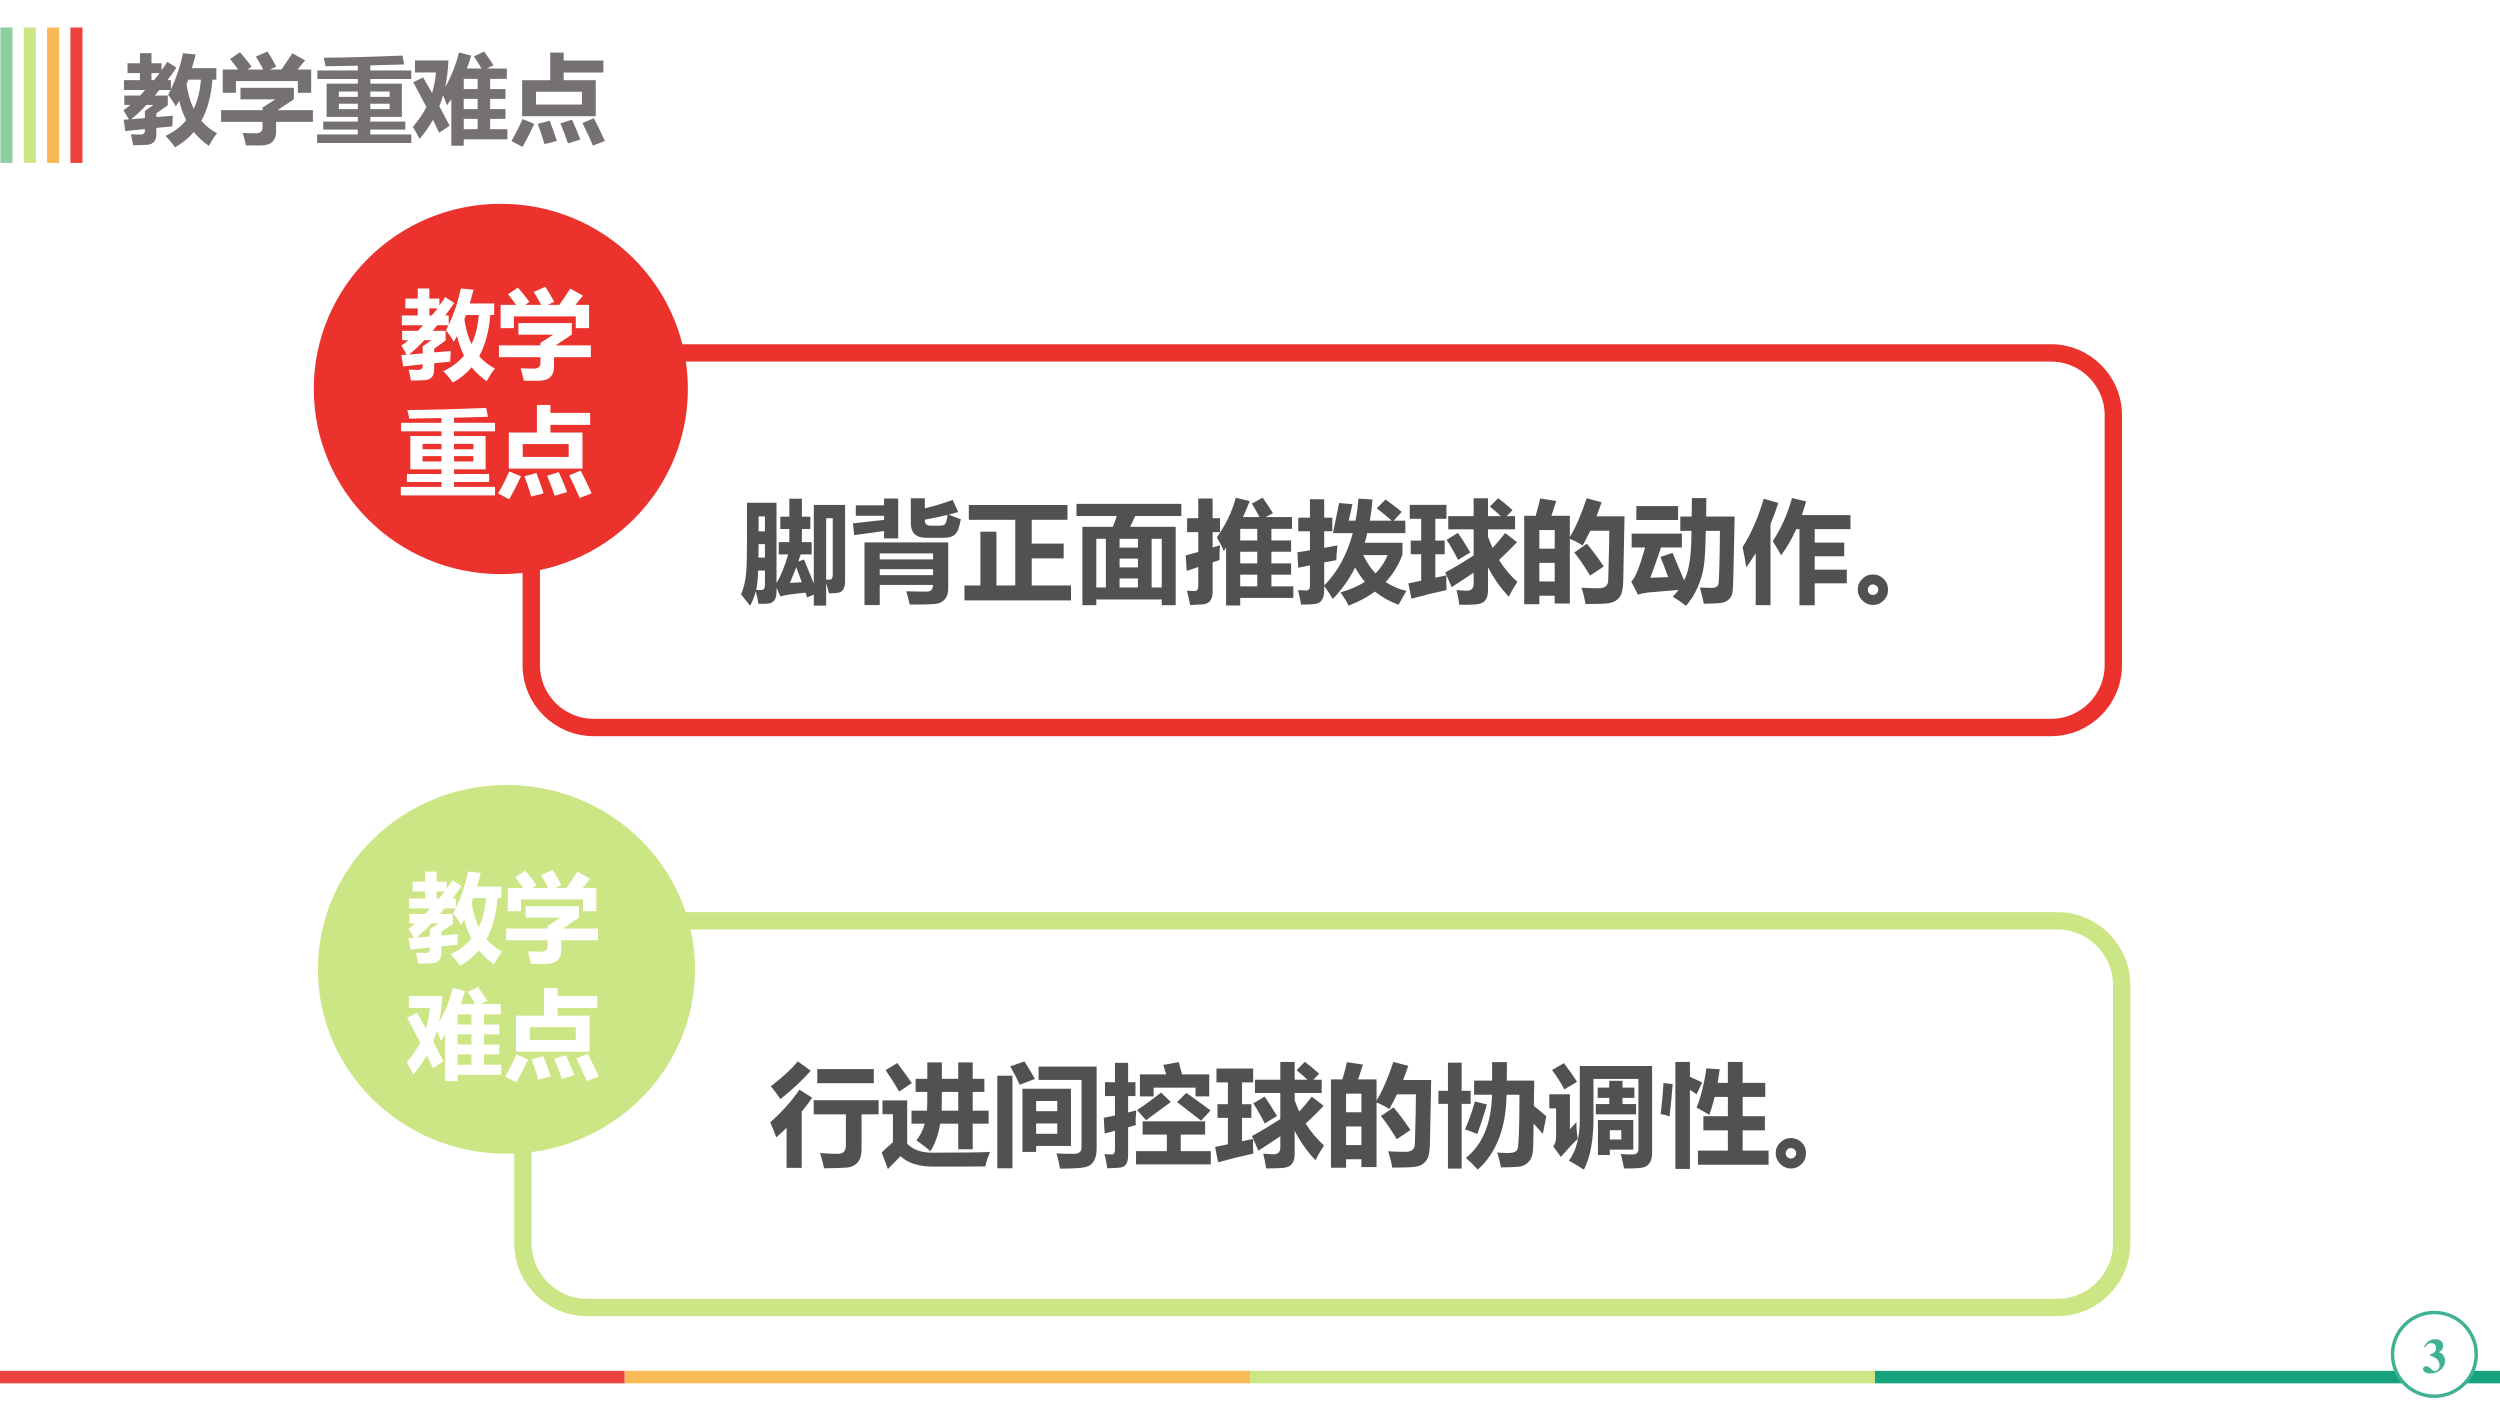
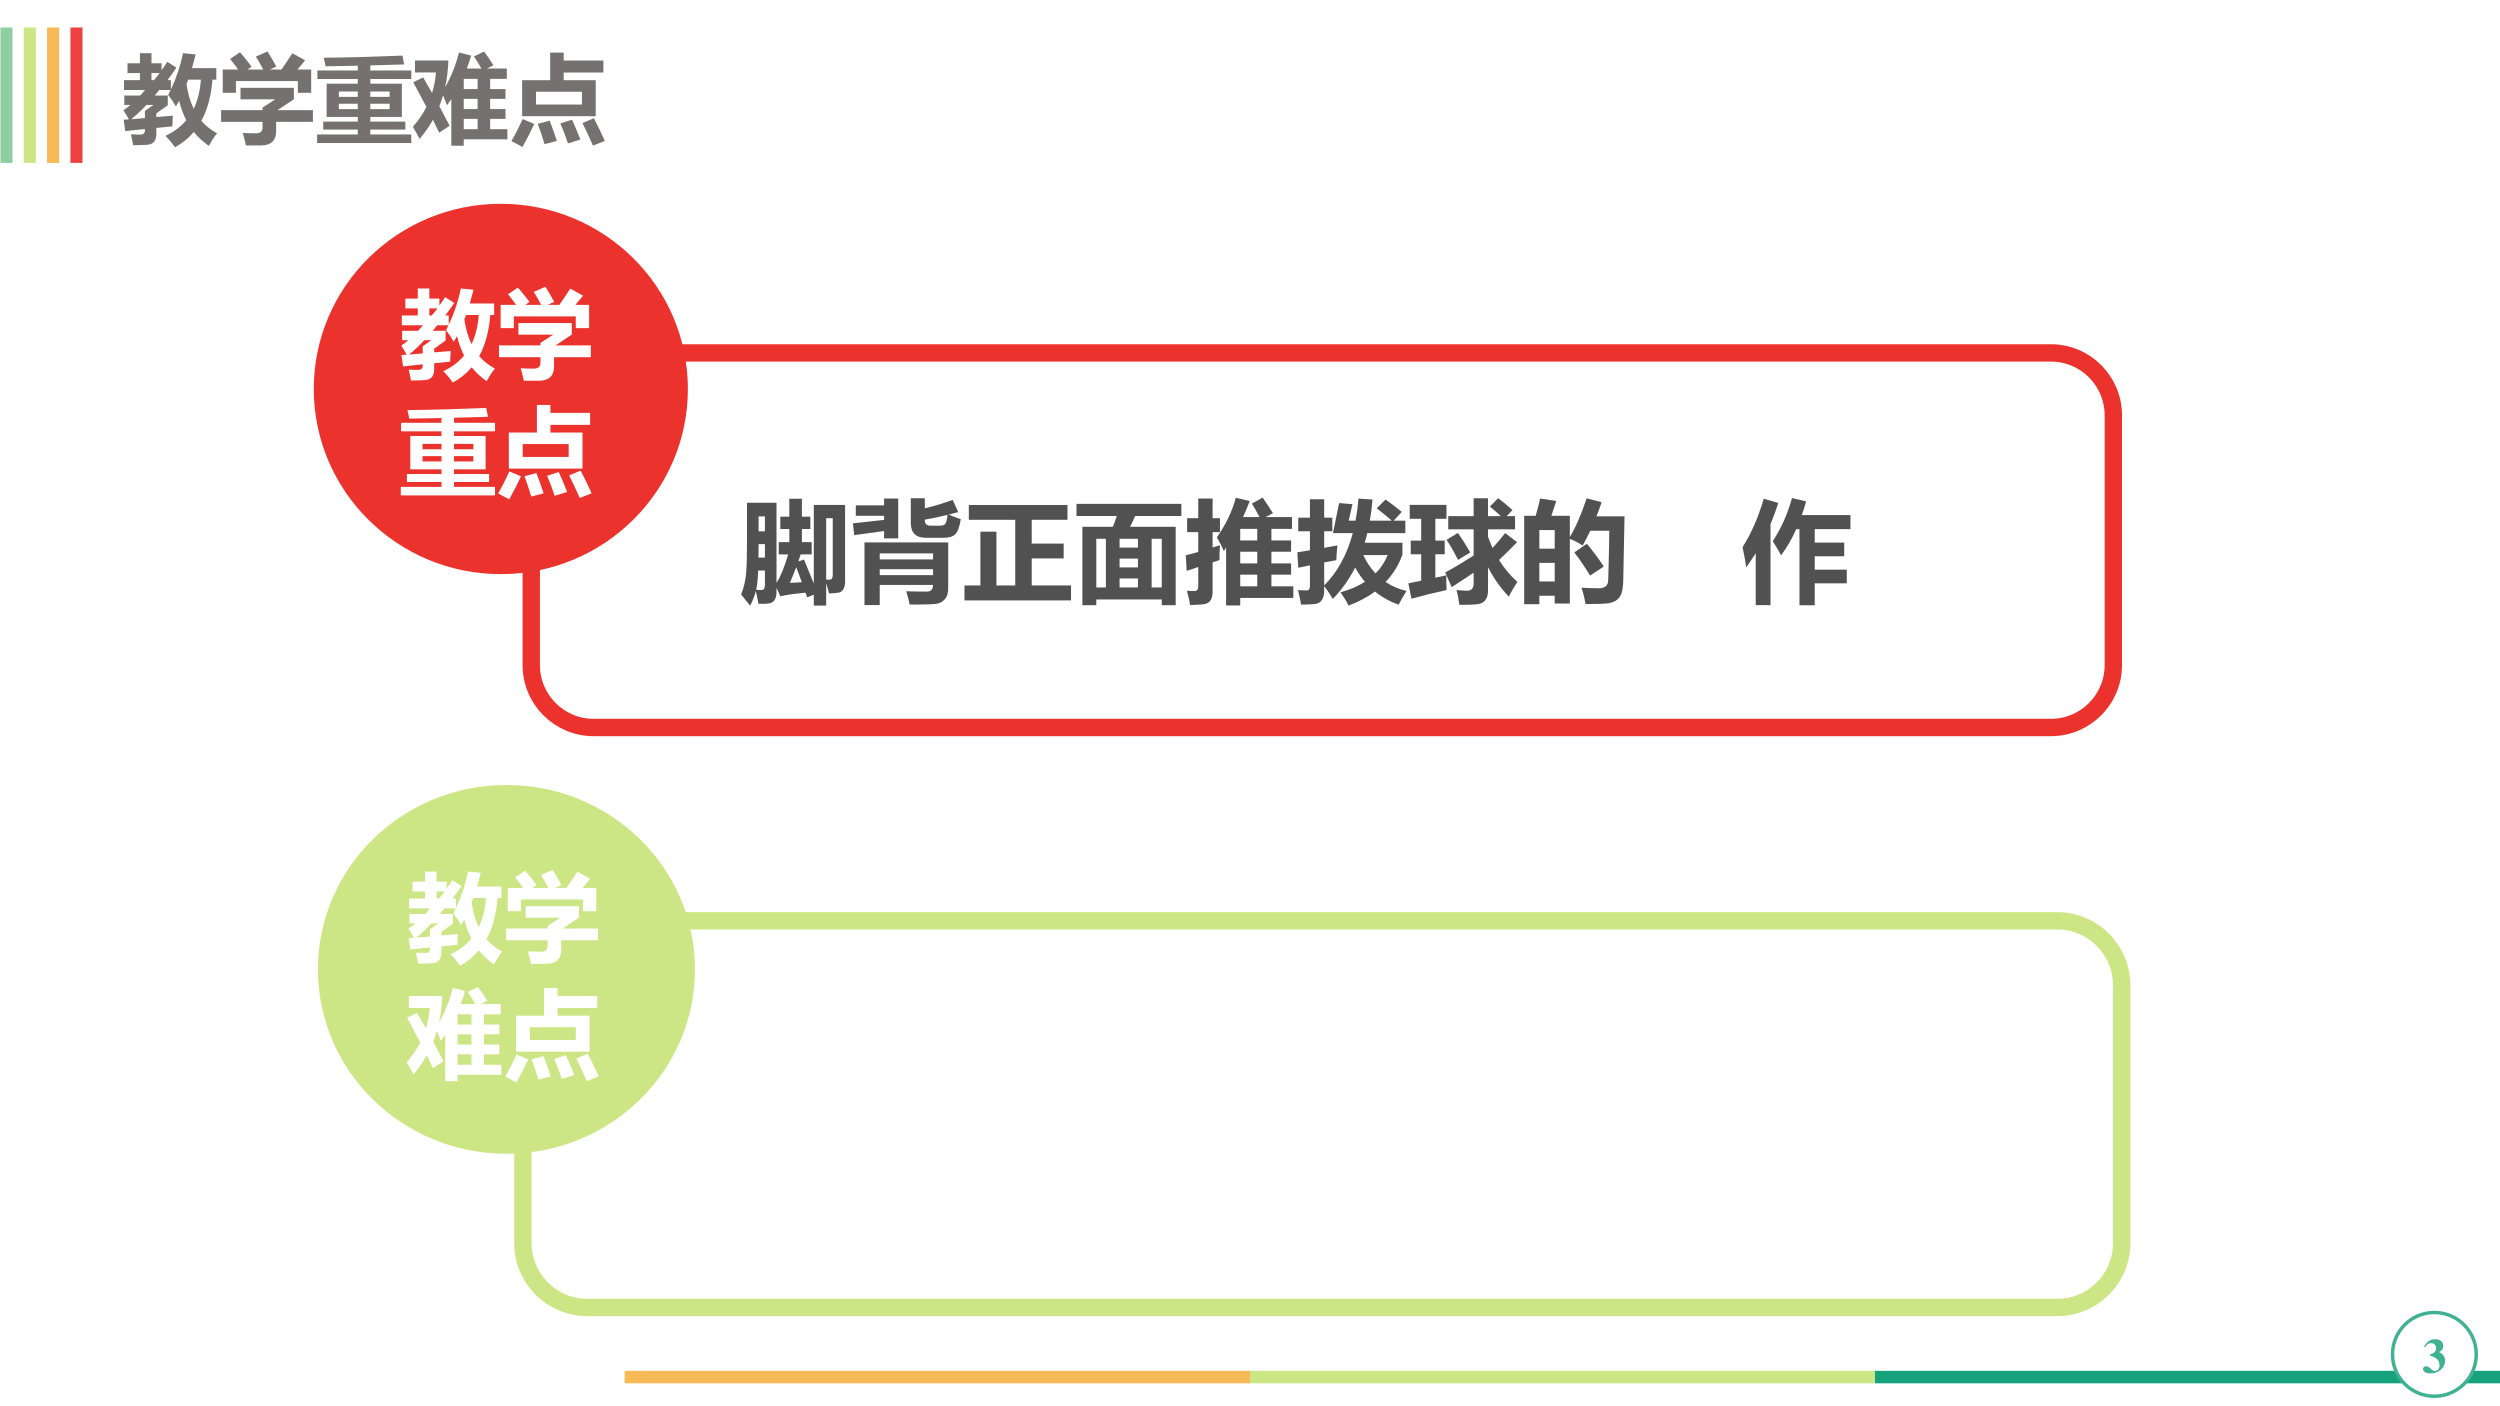
<svg xmlns="http://www.w3.org/2000/svg" xmlns:xlink="http://www.w3.org/1999/xlink" version="1.1" width="720pt" height="405pt" viewBox="0 0 720 405">
  <rect x="0" y="0" width="720" height="405" fill="#333333" stroke="none" />
  <g enable-background="new">
    <g>
      <g id="Layer-1" data-name="Artifact">
        <clipPath id="cp36">
          <path transform="matrix(1,0,0,-1,0,405)" d="M 0 0 L 720 0 L 720 405 L 0 405 Z " fill-rule="evenodd" />
        </clipPath>
        <g clip-path="url(#cp36)">
          <path transform="matrix(1,0,0,-1,0,405)" d="M 0 0 L 720 0 L 720 405 L 0 405 Z " fill="#ffffff" fill-rule="evenodd" />
        </g>
      </g>
      <g id="Layer-1" data-name="Artifact">
        <clipPath id="cp37">
          <path transform="matrix(1,0,0,-1,0,405)" d="M -0 405 L 720 405 L 720 0 L -0 0 " fill-rule="evenodd" />
        </clipPath>
        <g clip-path="url(#cp37)">
          <path transform="matrix(1,0,0,-1,0,405)" d="M 540 6.6 L 720 6.6 L 720 10.2 L 540 10.2 Z " fill="#16a27d" fill-rule="evenodd" />
        </g>
      </g>
      <g id="Layer-1" data-name="Artifact">
        <clipPath id="cp38">
          <path transform="matrix(1,0,0,-1,0,405)" d="M -0 405 L 720 405 L 720 0 L -0 0 " fill-rule="evenodd" />
        </clipPath>
        <g clip-path="url(#cp38)">
          <path transform="matrix(1,0,0,-1,0,405)" d="M 360 6.6 L 540 6.6 L 540 10.2 L 360 10.2 Z " fill="#cde685" fill-rule="evenodd" />
        </g>
      </g>
      <g id="Layer-1" data-name="Artifact">
        <clipPath id="cp39">
          <path transform="matrix(1,0,0,-1,0,405)" d="M 0 405 L 720 405 L 720 0 L -0 0 " fill-rule="evenodd" />
        </clipPath>
        <g clip-path="url(#cp39)">
          <path transform="matrix(1,0,0,-1,0,405)" d="M 179.88 6.6 L 360 6.6 L 360 10.2 L 179.88 10.2 Z " fill="#f8b957" fill-rule="evenodd" />
        </g>
      </g>
      <g id="Layer-1" data-name="Artifact">
        <clipPath id="cp40">
          <path transform="matrix(1,0,0,-1,0,405)" d="M -0 405 L 720 405 L 720 0 L -0 0 " fill-rule="evenodd" />
        </clipPath>
        <g clip-path="url(#cp40)">
-           <path transform="matrix(1,0,0,-1,0,405)" d="M -.12 6.6 L 179.88 6.6 L 179.88 10.2 L -.12 10.2 Z " fill="#ed4340" fill-rule="evenodd" />
-         </g>
+           </g>
      </g>
      <g id="Layer-1" data-name="Artifact">
        <path transform="matrix(1,0,0,-1,0,405)" d="M 689.04 14.94 C 689.04 21.601 694.44 27 701.1 27 C 707.76 27 713.16 21.601 713.16 14.94 C 713.16 8.28 707.76 2.88 701.1 2.88 C 694.44 2.88 689.04 8.28 689.04 14.94 Z " fill="#ffffff" fill-rule="evenodd" />
        <path transform="matrix(1,0,0,-1,0,405)" stroke-width="1" stroke-linecap="butt" stroke-miterlimit="10" stroke-linejoin="miter" fill="none" stroke="#41b193" d="M 689.04 14.94 C 689.04 21.601 694.44 27 701.1 27 C 707.76 27 713.16 21.601 713.16 14.94 C 713.16 8.28 707.76 2.88 701.1 2.88 C 694.44 2.88 689.04 8.28 689.04 14.94 Z " />
      </g>
      <g id="Layer-1" data-name="Artifact">
        <path transform="matrix(1,0,0,-1,0,405)" d="M .12 358.08 L 3.6 358.08 L 3.6 397.08 L .12 397.08 Z " fill="#8dcfa1" fill-rule="evenodd" />
      </g>
      <g id="Layer-1" data-name="Artifact">
        <path transform="matrix(1,0,0,-1,0,405)" d="M 6.84 358.08 L 10.32 358.08 L 10.32 397.08 L 6.84 397.08 Z " fill="#cde685" fill-rule="evenodd" />
      </g>
      <g id="Layer-1" data-name="Artifact">
        <path transform="matrix(1,0,0,-1,0,405)" d="M 13.56 358.08 L 17.04 358.08 L 17.04 397.08 L 13.56 397.08 Z " fill="#f8b957" fill-rule="evenodd" />
      </g>
      <g id="Layer-1" data-name="Artifact">
        <path transform="matrix(1,0,0,-1,0,405)" d="M 20.28 358.08 L 23.76 358.08 L 23.76 397.08 L 20.28 397.08 Z " fill="#ed4340" fill-rule="evenodd" />
      </g>
      <g id="Layer-1" data-name="Artifact">
        <clipPath id="cp41">
          <path transform="matrix(1,0,0,-1,0,405)" d="M 0 0 L 720 0 L 720 405 L 0 405 Z " fill-rule="evenodd" />
        </clipPath>
        <g clip-path="url(#cp41)">
          <symbol id="font_2a_14">
            <path d="M .042 .537 C .08 .598 .113 .621 .165 .621 C .228 .621 .267 .582 .267 .518 C .267 .452 .232 .417 .137 .387 L .137 .37 C .22 .341 .253 .324 .289 .29 C .32 .261 .338 .216 .338 .168 C .338 .096 .3 .05 .24 .05 C .216 .05 .197 .061 .164 .093 C .125 .132 .096 .148 .065 .148 C .027 .148 0 .124 0 .09 C 0 .036 .06 0 .152 0 C .32 0 .452 .114 .452 .26 C .452 .307 .437 .349 .408 .384 C .387 .409 .37 .42 .33 .438 C .394 .477 .413 .506 .413 .565 C .413 .651 .352 .702 .25 .702 C .151 .702 .076 .652 .021 .549 L .042 .537 Z " />
          </symbol>
          <use xlink:href="#font_2a_14" transform="matrix(14.04,0,0,-14.04,697.835,395.549)" fill="#41b193" />
        </g>
      </g>
      <g id="Layer-1" data-name="P">
        <clipPath id="cp43">
          <path transform="matrix(1,0,0,-1,0,405)" d="M 0 0 L 720 0 L 720 405 L 0 405 Z " fill-rule="evenodd" />
        </clipPath>
        <g clip-path="url(#cp43)">
          <symbol id="font_2c_75f">
            <path d="M .457 .533 L .457 .433 L .339 .349 L .339 .311 C .397 .315 .453 .32 .509 .325 C .506 .278 .505 .241 .504 .215 C .446 .21 .391 .204 .339 .199 L .339 .133 C .338 .068 .309 .033 .253 .026 C .218 .023 .167 .021 .1 .021 C .093 .059 .086 .096 .077 .133 C .119 .131 .152 .13 .176 .13 C .206 .131 .221 .145 .221 .173 L .221 .188 C .148 .18 .08 .173 .019 .166 L .002 .284 C .02 .285 .038 .286 .056 .287 C .036 .322 .018 .354 0 .381 C .028 .4 .052 .418 .072 .436 L .009 .436 L .009 .533 L .172 .533 C .188 .55 .205 .569 .224 .59 L .006 .59 L .006 .691 L .17 .691 L .17 .764 L .042 .764 L .042 .865 L .17 .865 L .17 .969 L .289 .969 L .289 .865 L .393 .865 L .393 .793 C .411 .818 .431 .847 .452 .88 L .546 .82 C .514 .772 .483 .729 .453 .691 L .489 .691 L .489 .595 C .545 .713 .587 .838 .614 .969 L .744 .956 C .732 .907 .719 .86 .706 .815 L .957 .815 L .957 .696 L .917 .696 C .904 .529 .866 .388 .803 .272 C .848 .22 .902 .177 .965 .144 C .941 .117 .913 .074 .88 .014 C .821 .055 .769 .103 .725 .157 C .671 .093 .607 .041 .531 0 C .502 .042 .469 .081 .433 .117 C .52 .158 .591 .211 .647 .278 C .616 .339 .592 .406 .574 .479 C .563 .458 .552 .438 .54 .42 C .519 .459 .492 .499 .461 .539 C .469 .555 .478 .572 .486 .59 L .37 .59 C .354 .57 .338 .551 .323 .533 L .457 .533 M .65 .65 C .664 .554 .688 .469 .724 .396 C .765 .482 .79 .582 .798 .696 L .667 .696 C .662 .681 .656 .665 .65 .65 M .373 .764 L .289 .764 L .289 .691 L .314 .691 C .334 .714 .354 .738 .373 .764 M .08 .289 L .221 .3 L .221 .374 L .31 .436 L .237 .436 C .186 .38 .133 .331 .08 .289 Z " />
          </symbol>
          <symbol id="font_2c_605">
            <path d="M .195 .96 C .234 .916 .274 .866 .314 .812 L .271 .782 L .434 .782 C .407 .835 .382 .879 .358 .915 L .478 .968 C .504 .928 .534 .877 .569 .813 L .502 .782 L .622 .782 C .666 .846 .704 .902 .734 .949 L .866 .877 L .787 .782 L .928 .782 L .928 .542 L .791 .542 L .791 .663 L .153 .663 L .153 .542 L .017 .542 L .017 .782 L .176 .782 C .148 .822 .12 .858 .093 .891 L .195 .96 M 0 .364 L .427 .364 L .427 .39 L .558 .475 L .2 .475 L .2 .594 L .75 .594 L .75 .476 L .582 .364 L .946 .364 L .946 .243 L .567 .243 L .567 .144 C .567 .099 .555 .064 .53 .039 C .505 .014 .466 .001 .415 0 C .363 0 .31 0 .256 0 C .247 .045 .236 .088 .223 .129 C .272 .126 .317 .125 .358 .125 C .404 .125 .427 .145 .427 .185 L .427 .243 L 0 .243 L 0 .364 Z " />
          </symbol>
          <use xlink:href="#font_2c_75f" transform="matrix(27.96,0,0,-27.96,35.545,42.407)" fill="#767171" />
          <use xlink:href="#font_2c_605" transform="matrix(27.96,0,0,-27.96,63.669,41.889)" fill="#767171" />
        </g>
      </g>
      <g id="Layer-1" data-name="P">
        <clipPath id="cp45">
          <path transform="matrix(1,0,0,-1,0,405)" d="M 0 0 L 720 0 L 720 405 L 0 405 Z " fill-rule="evenodd" />
        </clipPath>
        <g clip-path="url(#cp45)">
          <symbol id="font_2c_b1c">
            <path d="M 0 .088 L .419 .088 L .419 .138 L .063 .138 L .063 .22 L .419 .22 L .419 .268 L .098 .268 L .098 .611 L .419 .611 L .419 .659 L .003 .659 L .003 .747 L .419 .747 L .419 .796 L .087 .79 C .082 .819 .076 .848 .068 .878 C .345 .881 .615 .889 .879 .9 C .88 .898 .886 .868 .897 .809 L .548 .799 L .548 .747 L .97 .747 L .97 .659 L .548 .659 L .548 .611 L .873 .611 L .873 .268 L .548 .268 L .548 .22 L .909 .22 L .909 .138 L .548 .138 L .548 .088 L .97 .088 L .97 0 L 0 0 L 0 .088 M .747 .53 L .548 .53 L .548 .475 L .747 .475 L .747 .53 M .224 .475 L .419 .475 L .419 .53 L .224 .53 L .224 .475 M .747 .349 L .747 .404 L .548 .404 L .548 .349 L .747 .349 M .224 .349 L .419 .349 L .419 .404 L .224 .404 L .224 .349 Z " />
          </symbol>
          <use xlink:href="#font_2c_b1c" transform="matrix(27.96,0,0,-27.96,91.328,41.179)" fill="#767171" />
        </g>
      </g>
      <g id="Layer-1" data-name="P">
        <clipPath id="cp46">
          <path transform="matrix(1,0,0,-1,0,405)" d="M 0 0 L 720 0 L 720 405 L 0 405 Z " fill-rule="evenodd" />
        </clipPath>
        <g clip-path="url(#cp46)">
          <symbol id="font_2c_b70">
            <path d="M .476 .961 L .601 .928 C .587 .882 .572 .838 .556 .795 L .707 .795 C .682 .838 .656 .88 .629 .92 L .734 .97 C .771 .92 .803 .873 .83 .829 L .763 .795 L .968 .795 L .968 .689 L .796 .689 L .796 .584 L .954 .584 L .954 .483 L .796 .483 L .796 .378 L .954 .378 L .954 .277 L .796 .277 L .796 .17 L .974 .17 L .974 .066 L .524 .066 L .524 0 L .396 0 L .396 .48 C .381 .458 .366 .437 .351 .416 C .338 .456 .324 .491 .311 .519 C .3 .481 .287 .443 .273 .407 L .379 .206 L .271 .134 C .252 .175 .23 .219 .207 .267 C .168 .197 .122 .132 .069 .07 C .047 .115 .023 .157 0 .195 C .056 .259 .103 .327 .14 .399 C .099 .478 .054 .562 .004 .654 L .106 .704 L .198 .543 C .219 .611 .232 .681 .238 .755 L .022 .755 L .022 .878 L .366 .878 C .363 .782 .351 .691 .333 .604 C .395 .712 .442 .83 .476 .961 M .524 .584 L .667 .584 L .667 .689 L .524 .689 L .524 .584 M .524 .378 L .667 .378 L .667 .483 L .524 .483 L .524 .378 M .524 .17 L .667 .17 L .667 .277 L .524 .277 L .524 .17 Z " />
          </symbol>
          <symbol id="font_2c_43af">
            <path d="M .11 .688 L .399 .688 L .399 .972 L .538 .972 L .538 .89 L .947 .89 L .947 .767 L .538 .767 L .538 .688 L .868 .688 L .868 .317 L .11 .317 L .11 .688 M .726 .569 L .253 .569 L .253 .437 L .726 .437 L .726 .569 M .849 .296 C .89 .218 .927 .14 .962 .062 L .84 .014 C .801 .102 .765 .18 .731 .247 L .849 .296 M .115 .288 L .235 .237 C .204 .169 .164 .09 .114 0 L 0 .061 C .045 .14 .083 .216 .115 .288 M .624 .281 C .653 .218 .681 .15 .71 .076 L .582 .037 C .558 .108 .532 .177 .504 .243 L .624 .281 M .394 .271 C .424 .191 .449 .121 .468 .062 L .341 .029 C .314 .116 .291 .186 .271 .238 L .394 .271 Z " />
          </symbol>
          <use xlink:href="#font_2c_b70" transform="matrix(27.96,0,0,-27.96,118.902,41.971)" fill="#767171" />
          <use xlink:href="#font_2c_43af" transform="matrix(27.96,0,0,-27.96,147.299,42.326)" fill="#767171" />
        </g>
      </g>
      <g id="Layer-1" data-name="P">
        <path transform="matrix(1,0,0,-1,0,405)" d="M 91.62 292.98 C 91.62 321.74 115.18 345.06 144.24 345.06 C 173.3 345.06 196.86 321.74 196.86 292.98 C 196.86 264.22 173.3 240.9 144.24 240.9 C 115.18 240.9 91.62 264.22 91.62 292.98 Z " fill="#eb322d" fill-rule="evenodd" />
        <path transform="matrix(1,0,0,-1,0,405)" stroke-width="2.5" stroke-linecap="butt" stroke-miterlimit="10" stroke-linejoin="miter" fill="none" stroke="#eb322d" d="M 91.62 292.98 C 91.62 321.74 115.18 345.06 144.24 345.06 C 173.3 345.06 196.86 321.74 196.86 292.98 C 196.86 264.22 173.3 240.9 144.24 240.9 C 115.18 240.9 91.62 264.22 91.62 292.98 Z " />
      </g>
      <g id="Layer-1" data-name="P">
        <path transform="matrix(1,0,0,-1,0,405)" stroke-width="5" stroke-linecap="butt" stroke-linejoin="round" fill="none" stroke="#eb322d" d="M 153 285.38 C 153 295.31 161.05 303.36 170.98 303.36 L 590.66 303.36 C 600.59 303.36 608.64 295.31 608.64 285.38 L 608.64 213.46 C 608.64 203.53 600.59 195.48 590.66 195.48 L 170.98 195.48 C 161.05 195.48 153 203.53 153 213.46 Z " />
      </g>
      <g id="Layer-1" data-name="P">
        <clipPath id="cp47">
          <path transform="matrix(1,0,0,-1,0,405)" d="M 0 0 L 720 0 L 720 405 L 0 405 Z " fill-rule="evenodd" />
        </clipPath>
        <g clip-path="url(#cp47)">
          <use xlink:href="#font_2c_75f" transform="matrix(27.96,0,0,-27.96,115.561,110.177)" fill="#ffffff" />
          <use xlink:href="#font_2c_605" transform="matrix(27.96,0,0,-27.96,143.709,109.659)" fill="#ffffff" />
        </g>
      </g>
      <g id="Layer-1" data-name="P">
        <clipPath id="cp48">
          <path transform="matrix(1,0,0,-1,0,405)" d="M 0 0 L 720 0 L 720 405 L 0 405 Z " fill-rule="evenodd" />
        </clipPath>
        <g clip-path="url(#cp48)">
          <use xlink:href="#font_2c_b1c" transform="matrix(27.984,0,0,-27.984,115.425,142.671)" fill="#ffffff" />
          <use xlink:href="#font_2c_43af" transform="matrix(27.984,0,0,-27.984,143.463,143.819)" fill="#ffffff" />
        </g>
      </g>
      <g id="Layer-1" data-name="P">
        <clipPath id="cp49">
          <path transform="matrix(1,0,0,-1,0,405)" d="M 0 0 L 720 0 L 720 405 L 0 405 Z " fill-rule="evenodd" />
        </clipPath>
        <g clip-path="url(#cp49)">
          <symbol id="font_2c_9db">
            <path d="M .338 .571 L .433 .571 L .433 .689 L .352 .689 L .352 .8 L .433 .8 L .433 .961 L .546 .961 L .546 .8 L .622 .8 L .622 .689 L .546 .689 L .546 .571 L .634 .571 L .634 .461 L .535 .461 L .514 .397 L .565 .415 L .653 .199 L .653 .905 L .934 .905 L .934 .218 C .934 .187 .928 .163 .917 .146 C .907 .129 .893 .12 .874 .117 C .856 .114 .828 .112 .79 .11 C .785 .133 .776 .163 .764 .202 L .764 .001 L .653 .001 L .653 .099 L .593 .075 L .579 .117 C .472 .107 .396 .096 .353 .084 L .318 .161 L .318 .125 C .318 .094 .313 .07 .302 .053 C .291 .036 .274 .025 .252 .021 C .23 .017 .198 .016 .156 .017 C .15 .051 .142 .09 .132 .131 C .12 .084 .103 .041 .081 0 C .058 .03 .031 .063 0 .101 C .024 .16 .039 .224 .045 .291 C .051 .358 .053 .461 .053 .602 L .053 .925 L .318 .925 L .318 .205 C .354 .261 .389 .346 .423 .461 L .338 .461 L .338 .571 M .214 .802 L .157 .802 L .157 .668 L .214 .668 L .214 .802 M .796 .234 C .814 .234 .823 .249 .823 .277 L .823 .786 L .764 .786 L .764 .234 L .796 .234 M .156 .432 L .214 .432 L .214 .553 L .157 .553 C .157 .532 .157 .492 .156 .432 M .438 .205 L .545 .211 C .529 .257 .512 .302 .495 .346 C .476 .295 .457 .248 .438 .205 M .153 .316 C .15 .233 .144 .176 .135 .143 C .16 .141 .175 .141 .182 .141 C .203 .141 .214 .156 .214 .187 L .214 .316 L .153 .316 Z " />
          </symbol>
          <symbol id="font_2c_9d4">
            <path d="M .946 .835 C .918 .827 .889 .82 .861 .813 C .888 .801 .924 .786 .969 .771 C .958 .703 .942 .658 .919 .636 C .897 .614 .861 .604 .81 .604 L .657 .604 C .565 .604 .52 .649 .52 .739 L .52 .959 L .646 .959 L .646 .869 C .735 .89 .819 .916 .896 .945 L .946 .835 M .646 .767 L .646 .76 C .646 .729 .664 .713 .698 .713 L .777 .713 C .801 .713 .818 .717 .827 .726 C .837 .735 .844 .763 .85 .81 C .781 .793 .713 .779 .646 .767 M .012 .628 L 0 .734 L .28 .765 L .28 .802 L .026 .802 L .026 .896 L .28 .896 L .28 .957 L .407 .957 L .407 .599 L .28 .599 L .28 .665 L .012 .628 M .241 0 L .104 0 L .104 .563 L .856 .563 L .856 .15 C .856 .108 .847 .076 .828 .055 C .81 .033 .787 .019 .76 .013 C .734 .007 .65 .004 .51 .005 C .503 .039 .493 .079 .479 .124 C .529 .122 .591 .121 .665 .121 C .7 .121 .719 .141 .72 .181 L .241 .181 L .241 0 M .72 .464 L .241 .464 L .241 .41 L .72 .41 L .72 .464 M .241 .269 L .72 .269 L .72 .322 L .241 .322 L .241 .269 Z " />
          </symbol>
          <symbol id="font_2c_814">
            <path d="M 0 .134 L .143 .134 L .143 .617 L .287 .617 L .287 .134 L .456 .134 L .456 .724 L .039 .724 L .039 .857 L .925 .857 L .925 .724 L .604 .724 L .604 .51 L .891 .51 L .891 .377 L .604 .377 L .604 .134 L .957 .134 L .957 0 L 0 0 L 0 .134 Z " />
          </symbol>
          <symbol id="font_2c_b84">
            <path d="M 0 .91 L .942 .91 L .942 .801 L .527 .801 C .511 .765 .496 .732 .482 .704 L .891 .704 L .891 0 L .766 0 L .766 .051 L .178 .051 L .178 0 L .053 0 L .053 .704 L .327 .704 C .339 .734 .351 .767 .362 .801 L 0 .801 L 0 .91 M .766 .596 L .675 .596 L .675 .159 L .766 .159 L .766 .596 M .178 .159 L .264 .159 L .264 .596 L .178 .596 L .178 .159 M .387 .517 L .552 .517 L .552 .596 L .387 .596 L .387 .517 M .387 .339 L .552 .339 L .552 .418 L .387 .418 L .387 .339 M .387 .159 L .552 .159 L .552 .24 L .387 .24 L .387 .159 Z " />
          </symbol>
          <symbol id="font_2c_731">
            <path d="M .69 .969 C .729 .913 .76 .867 .783 .829 L .716 .794 L .954 .794 L .954 .688 L .769 .688 L .769 .584 L .946 .584 L .946 .483 L .769 .483 L .769 .378 L .946 .378 L .946 .277 L .769 .277 L .769 .172 L .966 .172 L .966 .068 L .489 .068 L .489 0 L .362 0 L .362 .521 C .355 .51 .348 .5 .342 .489 C .322 .535 .301 .576 .279 .612 C .362 .731 .419 .849 .449 .968 L .574 .938 C .557 .891 .536 .843 .514 .794 L .662 .794 C .643 .832 .62 .872 .594 .915 L .69 .969 M .012 .784 L .112 .784 L .112 .961 L .241 .961 L .241 .784 L .307 .784 L .307 .659 L .241 .659 L .241 .521 C .262 .527 .284 .534 .307 .541 C .303 .486 .302 .441 .303 .408 C .282 .402 .261 .395 .241 .388 L .241 .123 C .241 .05 .21 .012 .147 .01 C .112 .007 .076 .005 .039 .004 C .033 .043 .023 .086 .01 .133 C .029 .131 .052 .13 .08 .13 C .102 .13 .112 .146 .112 .177 L .112 .346 C .078 .334 .043 .322 .008 .311 L 0 .451 C .03 .458 .067 .468 .112 .481 L .112 .659 L .012 .659 L .012 .784 M .489 .172 L .642 .172 L .642 .277 L .489 .277 L .489 .172 M .489 .378 L .642 .378 L .642 .483 L .489 .483 L .489 .378 M .489 .584 L .642 .584 L .642 .688 L .489 .688 L .489 .584 Z " />
          </symbol>
          <symbol id="font_2c_70b">
            <path d="M .008 .79 L .113 .79 L .113 .955 L .241 .955 L .241 .79 L .314 .79 L .314 .668 L .241 .668 L .241 .519 L .36 .541 C .355 .499 .352 .455 .35 .408 L .241 .388 L .241 .181 C .361 .301 .446 .458 .498 .651 L .32 .651 L .375 .921 L .495 .911 L .461 .763 L .522 .763 C .535 .825 .543 .891 .549 .961 L .675 .953 C .67 .887 .662 .824 .651 .763 L .848 .763 C .808 .798 .763 .835 .713 .874 L .792 .953 C .851 .911 .899 .874 .938 .842 L .865 .763 L .97 .763 L .97 .651 L .628 .651 C .622 .622 .614 .593 .605 .565 L .944 .565 L .944 .458 C .91 .364 .859 .282 .793 .212 C .848 .175 .91 .148 .98 .132 C .954 .089 .931 .048 .909 .008 C .83 .036 .759 .076 .697 .126 C .629 .076 .55 .034 .46 0 C .439 .042 .415 .081 .388 .119 C .473 .143 .546 .175 .607 .214 C .574 .252 .545 .295 .519 .342 C .465 .235 .398 .141 .318 .06 C .296 .098 .27 .137 .241 .176 L .241 .137 C .241 .099 .234 .07 .22 .05 C .206 .029 .185 .017 .155 .014 C .126 .011 .086 .009 .033 .009 C .027 .047 .018 .091 .006 .139 C .035 .137 .06 .136 .081 .136 C .103 .136 .113 .15 .113 .178 L .113 .362 L .008 .34 L 0 .479 L .113 .497 L .113 .668 L .008 .668 L .008 .79 M .702 .289 C .75 .337 .786 .392 .811 .454 L .592 .454 C .622 .39 .659 .335 .702 .289 Z " />
          </symbol>
          <symbol id="font_2c_8c1">
            <path d="M .806 .958 C .847 .928 .89 .892 .935 .851 L .883 .797 L .958 .797 L .958 .678 L .715 .678 L .715 .612 C .728 .577 .741 .544 .756 .511 C .8 .558 .837 .603 .869 .645 L .976 .563 C .927 .511 .873 .458 .814 .403 C .861 .328 .916 .262 .979 .206 C .95 .162 .924 .118 .902 .073 C .825 .155 .763 .244 .715 .338 L .715 .127 C .715 .088 .706 .059 .689 .039 C .672 .018 .645 .007 .607 .004 C .571 .001 .521 0 .458 0 C .45 .057 .441 .102 .432 .133 C .474 .129 .506 .127 .526 .127 C .567 .127 .587 .149 .586 .193 L .586 .289 C .524 .247 .458 .204 .389 .159 L .331 .291 C .399 .327 .484 .378 .586 .443 L .586 .678 L .358 .678 L .358 .797 L .586 .797 L .586 .957 L .715 .957 L .715 .797 L .83 .797 C .799 .826 .766 .855 .732 .883 L .806 .958 M .027 .055 L 0 .193 L .115 .217 L .115 .454 L .021 .454 L .021 .577 L .115 .577 L .115 .773 L .012 .773 L .012 .898 L .342 .898 L .342 .773 L .242 .773 L .242 .577 L .326 .577 L .326 .454 L .242 .454 L .242 .244 L .341 .265 C .34 .216 .341 .173 .343 .133 C .236 .11 .131 .084 .027 .055 M .444 .646 C .478 .599 .515 .54 .556 .471 L .446 .404 C .41 .475 .376 .535 .343 .584 L .444 .646 Z " />
          </symbol>
          <symbol id="font_2c_8e9">
            <path d="M .143 .949 L .288 .927 L .244 .794 L .41 .794 L .41 .604 C .463 .691 .513 .807 .561 .951 L .695 .916 C .681 .873 .666 .83 .649 .789 L .901 .789 L .89 .227 C .889 .167 .883 .124 .875 .1 C .867 .076 .853 .056 .835 .041 C .818 .025 .792 .015 .76 .009 C .728 .004 .659 .001 .551 .001 C .541 .058 .529 .107 .514 .148 C .562 .145 .613 .143 .667 .143 C .683 .143 .697 .144 .708 .148 C .719 .152 .729 .157 .736 .164 C .743 .172 .748 .18 .751 .189 C .754 .198 .756 .238 .757 .309 L .762 .509 C .763 .571 .764 .621 .764 .66 L .594 .66 C .572 .615 .549 .57 .525 .527 C .494 .548 .456 .568 .41 .587 L .41 .006 L .274 .006 L .274 .076 L .136 .076 L .136 0 L 0 0 L 0 .794 L .103 .794 C .122 .858 .135 .91 .143 .949 M .274 .666 L .136 .666 L .136 .499 L .274 .499 L .274 .666 M .136 .204 L .274 .204 L .274 .371 L .136 .371 L .136 .204 M .563 .543 C .61 .487 .661 .419 .715 .339 L .592 .257 C .542 .338 .495 .408 .45 .465 L .563 .543 Z " />
          </symbol>
          <symbol id="font_2c_507">
-             <path d="M .371 .476 L .475 .229 C .52 .31 .542 .458 .541 .673 L .441 .673 L .441 .802 L .543 .802 L .545 .968 L .675 .968 L .673 .802 L .929 .802 L .917 .25 C .916 .176 .912 .129 .908 .111 C .903 .092 .895 .076 .881 .062 C .867 .047 .849 .036 .827 .03 C .805 .023 .747 .02 .652 .019 C .642 .068 .63 .117 .617 .165 C .66 .162 .696 .161 .724 .161 C .743 .161 .757 .165 .768 .172 C .778 .18 .784 .191 .785 .205 C .787 .219 .789 .269 .792 .354 C .794 .44 .796 .547 .797 .673 L .67 .673 C .667 .528 .662 .424 .653 .361 C .644 .298 .626 .235 .599 .171 C .571 .107 .536 .05 .492 0 C .455 .029 .415 .057 .373 .082 C .392 .101 .409 .122 .425 .143 L .154 .12 C .113 .115 .082 .108 .061 .1 L 0 .218 C .034 .245 .076 .348 .125 .524 L .004 .524 L .004 .649 L .455 .649 L .455 .524 L .268 .524 C .237 .431 .205 .34 .171 .252 C .23 .254 .284 .256 .332 .258 C .308 .324 .285 .384 .263 .439 L .371 .476 M .421 .771 L .046 .771 L .046 .896 L .421 .896 L .421 .771 Z " />
-           </symbol>
+             </symbol>
          <symbol id="font_2c_480">
            <path d="M .913 .44 L .648 .44 L .648 .32 L .936 .32 L .936 .197 L .648 .197 L .648 0 L .511 0 L .511 .684 L .482 .684 C .442 .594 .396 .516 .346 .449 C .327 .485 .302 .527 .271 .576 C .345 .688 .403 .816 .444 .963 L .571 .933 C .559 .89 .546 .849 .532 .81 L .969 .81 L .969 .684 L .648 .684 L .648 .563 L .913 .563 L .913 .44 M .19 .957 L .321 .919 C .3 .854 .277 .79 .251 .729 L .251 .001 L .118 .001 L .118 .468 C .091 .425 .063 .382 .033 .341 C .026 .391 .015 .451 0 .522 C .079 .647 .142 .792 .19 .957 Z " />
          </symbol>
          <symbol id="font_2c_6f9e">
-             <path d="M .272 .138 C .272 .098 .259 .065 .231 .039 C .204 .013 .174 0 .14 0 C .101 0 .068 .014 .041 .041 C .014 .068 0 .101 0 .138 C 0 .176 .014 .208 .041 .234 C .068 .261 .1 .274 .137 .274 C .173 .274 .205 .261 .232 .235 C .259 .209 .272 .177 .272 .138 M .138 .09 C .15 .09 .161 .095 .17 .104 C .18 .113 .184 .124 .184 .136 C .184 .151 .179 .163 .169 .171 C .16 .18 .148 .184 .135 .184 C .122 .184 .111 .179 .103 .169 C .094 .16 .09 .149 .09 .135 C .09 .124 .094 .114 .103 .104 C .111 .095 .123 .09 .138 .09 Z " />
-           </symbol>
+             </symbol>
          <use xlink:href="#font_2c_9db" transform="matrix(32.064,0,0,-32.064,213.438,174.445)" fill="#515151" />
          <use xlink:href="#font_2c_9d4" transform="matrix(32.064,0,0,-32.064,245.635,174.258)" fill="#515151" />
          <use xlink:href="#font_2c_814" transform="matrix(32.064,0,0,-32.064,277.769,172.911)" fill="#515151" />
          <use xlink:href="#font_2c_b84" transform="matrix(32.064,0,0,-32.064,310.028,174.289)" fill="#515151" />
          <use xlink:href="#font_2c_731" transform="matrix(32.064,0,0,-32.064,341.505,174.383)" fill="#515151" />
          <use xlink:href="#font_2c_70b" transform="matrix(32.064,0,0,-32.064,373.638,174.414)" fill="#515151" />
          <use xlink:href="#font_2c_8c1" transform="matrix(32.064,0,0,-32.064,405.616,174.195)" fill="#515151" />
          <use xlink:href="#font_2c_8e9" transform="matrix(32.064,0,0,-32.064,438.971,174.007)" fill="#515151" />
          <use xlink:href="#font_2c_507" transform="matrix(32.064,0,0,-32.064,469.79,174.477)" fill="#515151" />
          <use xlink:href="#font_2c_480" transform="matrix(32.064,0,0,-32.064,501.861,174.32)" fill="#515151" />
          <use xlink:href="#font_2c_6f9e" transform="matrix(32.064,0,0,-32.064,535.028,174.226)" fill="#515151" />
        </g>
      </g>
      <g id="Layer-1" data-name="P">
        <path transform="matrix(1,0,0,-1,0,405)" stroke-width="5" stroke-linecap="butt" stroke-linejoin="round" fill="none" stroke="#cde685" d="M 150.6 121.24 C 150.6 131.49 158.91 139.8 169.16 139.8 L 592.48 139.8 C 602.73 139.8 611.04 131.49 611.04 121.24 L 611.04 47 C 611.04 36.75 602.73 28.44 592.48 28.44 L 169.16 28.44 C 158.91 28.44 150.6 36.75 150.6 47 Z " />
      </g>
      <g id="Layer-1" data-name="P">
        <path transform="matrix(1,0,0,-1,0,405)" d="M 91.56 125.82 C 91.56 155.15 115.87 178.92 145.86 178.92 C 175.85 178.92 200.16 155.15 200.16 125.82 C 200.16 96.494 175.85 72.72 145.86 72.72 C 115.87 72.72 91.56 96.494 91.56 125.82 Z " fill="#cde685" fill-rule="evenodd" />
      </g>
      <g id="Layer-1" data-name="P">
        <clipPath id="cp50">
          <path transform="matrix(1,0,0,-1,0,405)" d="M 0 0 L 720 0 L 720 405 L 0 405 Z " fill-rule="evenodd" />
        </clipPath>
        <g clip-path="url(#cp50)">
          <use xlink:href="#font_2c_75f" transform="matrix(27.96,0,0,-27.96,117.651,278.107)" fill="#ffffff" />
          <use xlink:href="#font_2c_605" transform="matrix(27.96,0,0,-27.96,145.775,277.589)" fill="#ffffff" />
        </g>
      </g>
      <g id="Layer-1" data-name="P">
        <clipPath id="cp51">
          <path transform="matrix(1,0,0,-1,0,405)" d="M 0 0 L 720 0 L 720 405 L 0 405 Z " fill-rule="evenodd" />
        </clipPath>
        <g clip-path="url(#cp51)">
          <use xlink:href="#font_2c_b70" transform="matrix(27.96,0,0,-27.96,117.132,311.391)" fill="#ffffff" />
          <use xlink:href="#font_2c_43af" transform="matrix(27.96,0,0,-27.96,145.529,311.745)" fill="#ffffff" />
        </g>
      </g>
      <g id="Layer-1" data-name="P">
        <clipPath id="cp52">
-           <path transform="matrix(1,0,0,-1,0,405)" d="M 0 0 L 720 0 L 720 405 L 0 405 Z " fill-rule="evenodd" />
-         </clipPath>
+           </clipPath>
        <g clip-path="url(#cp52)">
          <symbol id="font_2c_a36">
            <path d="M .247 .961 C .289 .932 .328 .904 .364 .877 C .296 .798 .205 .713 .092 .622 C .068 .659 .039 .697 .005 .737 C .114 .821 .195 .895 .247 .961 M .423 .892 L .931 .892 L .931 .765 L .423 .765 L .423 .892 M .263 .707 L .377 .634 C .348 .592 .317 .551 .283 .51 L .283 .004 L .147 .004 L .147 .364 C .118 .335 .086 .306 .054 .278 C .041 .315 .023 .36 0 .414 C .1 .501 .188 .598 .263 .707 M .391 .612 L .974 .612 L .974 .485 L .821 .485 L .821 .171 C .821 .119 .809 .079 .785 .052 C .761 .024 .726 .009 .682 .006 C .637 .003 .572 .001 .484 0 C .475 .043 .463 .089 .448 .137 C .516 .132 .569 .13 .608 .13 C .656 .13 .68 .155 .68 .205 L .68 .485 L .391 .485 L .391 .612 Z " />
          </symbol>
          <symbol id="font_2c_ae1">
            <path d="M .268 .525 L .407 .525 C .409 .548 .41 .604 .41 .693 L .305 .693 L .305 .811 L .41 .811 L .41 .959 L .541 .959 L .541 .811 L .688 .811 L .688 .959 L .818 .959 L .818 .811 L .923 .811 L .923 .693 L .818 .693 L .818 .525 L .961 .525 L .961 .408 L .818 .408 L .818 .178 L .688 .178 L .688 .408 L .526 .408 C .51 .312 .481 .229 .438 .16 C .399 .195 .356 .227 .312 .258 C .345 .299 .371 .349 .387 .408 L .268 .408 L .268 .525 M .539 .525 L .688 .525 L .688 .693 L .541 .693 C .541 .628 .54 .572 .539 .525 M .14 .953 C .188 .889 .232 .829 .271 .773 L .157 .696 C .118 .764 .077 .828 .035 .889 L .14 .953 M .973 .154 C .954 .107 .94 .064 .931 .024 C .887 .023 .79 .022 .639 .022 L .466 .022 C .399 .022 .341 .03 .291 .046 C .241 .062 .201 .085 .169 .116 L .056 0 L 0 .149 C .035 .183 .068 .213 .101 .241 L .101 .493 L .007 .493 L .007 .617 L .229 .617 L .229 .228 C .28 .174 .356 .147 .457 .147 C .739 .147 .91 .15 .973 .154 Z " />
          </symbol>
          <symbol id="font_2c_b4e">
            <path d="M .116 .919 L .244 .964 C .275 .916 .306 .863 .338 .806 L .202 .754 C .173 .816 .144 .871 .116 .919 M .893 .183 C .893 .135 .885 .098 .869 .069 C .853 .041 .828 .022 .793 .014 C .759 .005 .682 0 .563 0 C .556 .048 .545 .094 .532 .137 C .574 .134 .627 .133 .691 .133 C .735 .133 .757 .152 .757 .19 L .757 .797 L .371 .797 L .371 .917 L .893 .917 L .893 .183 M 0 .835 L .136 .835 L .136 .003 L 0 .003 L 0 .835 M .226 .718 L .662 .718 L .662 .204 L .349 .204 L .349 .15 L .226 .15 L .226 .718 M .539 .608 L .349 .608 L .349 .516 L .539 .516 L .539 .608 M .539 .313 L .539 .406 L .349 .406 L .349 .313 L .539 .313 Z " />
          </symbol>
          <symbol id="font_2c_730">
            <path d="M .325 .844 L .561 .844 L .535 .929 L .674 .955 C .685 .917 .695 .88 .704 .844 L .948 .844 L .948 .646 L .825 .646 L .825 .725 L .448 .725 L .448 .646 L .325 .646 L .325 .844 M .011 .774 L .101 .774 L .101 .948 L .219 .948 L .219 .774 L .285 .774 L .285 .649 L .219 .649 L .219 .502 L .292 .521 C .287 .476 .285 .432 .288 .388 L .219 .369 L .219 .115 C .219 .083 .213 .058 .202 .04 C .191 .022 .175 .011 .155 .008 C .135 .004 .094 .002 .032 0 C .027 .038 .018 .081 .006 .128 C .023 .126 .046 .125 .074 .125 C .091 .125 .1 .139 .101 .166 L .101 .337 L .008 .313 L 0 .454 C .032 .46 .066 .467 .101 .475 L .101 .649 L .011 .649 L .011 .774 M .603 .596 L .38 .432 L .3 .523 C .364 .566 .436 .618 .515 .681 L .603 .596 M .659 .595 L .742 .678 C .803 .635 .876 .583 .96 .52 L .875 .428 C .848 .449 .776 .505 .659 .595 M .349 .422 L .911 .422 L .911 .303 L .692 .303 L .692 .154 L .962 .154 L .962 .035 L .29 .035 L .29 .154 L .567 .154 L .567 .303 L .349 .303 L .349 .422 Z " />
          </symbol>
          <symbol id="font_2c_522">
            <path d="M .563 .02 C .554 .065 .543 .11 .528 .153 C .571 .151 .604 .149 .627 .149 C .673 .149 .701 .16 .711 .183 C .722 .205 .728 .368 .729 .673 L .613 .673 C .608 .373 .521 .149 .354 0 C .325 .033 .289 .068 .247 .105 C .398 .226 .476 .415 .482 .673 L .321 .673 L .321 .8 L .483 .8 L .483 .966 L .616 .966 C .616 .907 .616 .852 .615 .8 L .862 .8 L .858 .572 C .899 .539 .937 .509 .97 .48 L .939 .321 C .91 .354 .882 .385 .856 .414 L .852 .194 C .85 .141 .838 .101 .815 .074 C .792 .046 .762 .03 .726 .026 C .689 .022 .635 .02 .563 .02 M 0 .708 L .086 .708 L .086 .961 L .209 .961 L .209 .708 L .29 .708 L .29 .591 L .209 .591 L .209 .009 L .086 .009 L .086 .591 L 0 .591 L 0 .708 M .239 .361 C .274 .441 .304 .524 .328 .612 L .436 .586 C .411 .496 .382 .408 .35 .32 C .315 .335 .278 .349 .239 .361 Z " />
          </symbol>
          <symbol id="font_2c_a81">
            <path d="M .801 .816 L .397 .816 L .397 .463 C .397 .266 .368 .111 .311 0 C .271 .027 .226 .054 .176 .081 C .242 .17 .274 .293 .274 .45 L .274 .932 L .924 .932 L .924 .151 C .924 .064 .886 .019 .81 .015 C .779 .012 .733 .011 .672 .011 C .663 .056 .653 .099 .643 .141 C .686 .137 .722 .136 .75 .137 C .784 .137 .801 .153 .801 .186 L .801 .816 M .437 .132 L .437 .447 L .755 .447 L .755 .18 L .544 .18 L .544 .132 L .437 .132 M .244 .428 C .243 .378 .247 .327 .256 .277 C .217 .242 .167 .188 .104 .115 L .035 .21 C .051 .229 .06 .257 .061 .293 L .061 .551 L 0 .551 L 0 .678 L .185 .678 L .185 .363 C .198 .378 .217 .399 .244 .428 M .418 .59 L .539 .59 L .539 .646 L .435 .646 L .435 .738 L .539 .738 L .539 .799 L .658 .799 L .658 .738 L .765 .738 L .765 .646 L .658 .646 L .658 .59 L .78 .59 L .78 .498 L .418 .498 L .418 .59 M .131 .958 C .176 .899 .216 .843 .249 .79 C .218 .771 .18 .748 .135 .722 C .102 .784 .065 .842 .025 .896 L .131 .958 M .647 .355 L .544 .355 L .544 .271 L .647 .271 L .647 .355 Z " />
          </symbol>
          <symbol id="font_2c_34ec">
            <path d="M .335 .165 L .604 .165 L .604 .347 L .384 .347 L .384 .474 L .604 .474 L .604 .647 L .485 .647 C .471 .588 .455 .535 .438 .486 C .399 .509 .361 .531 .323 .551 C .364 .655 .393 .773 .411 .904 L .531 .896 C .525 .853 .519 .813 .512 .774 L .604 .774 L .604 .962 L .737 .962 L .737 .774 L .94 .774 L .94 .647 L .737 .647 L .737 .474 L .937 .474 L .937 .347 L .737 .347 L .737 .165 L .97 .165 L .97 .038 L .335 .038 L .335 .165 M .263 .962 L .263 .828 C .298 .813 .335 .796 .373 .777 L .323 .671 L .263 .711 L .263 0 L .132 0 L .132 .962 L .263 .962 M .025 .772 L .108 .763 C .1 .655 .09 .558 .08 .472 C .052 .483 .025 .49 0 .493 C .012 .594 .021 .687 .025 .772 Z " />
          </symbol>
          <use xlink:href="#font_2c_a36" transform="matrix(32.04,0,0,-32.04,221.827,336.469)" fill="#515151" />
          <use xlink:href="#font_2c_ae1" transform="matrix(32.04,0,0,-32.04,253.929,336.688)" fill="#515151" />
          <use xlink:href="#font_2c_b4e" transform="matrix(32.04,0,0,-32.04,287.221,336.562)" fill="#515151" />
          <use xlink:href="#font_2c_730" transform="matrix(32.04,0,0,-32.04,317.884,336.469)" fill="#515151" />
          <use xlink:href="#font_2c_8c1" transform="matrix(32.04,0,0,-32.04,349.955,336.5)" fill="#515151" />
          <use xlink:href="#font_2c_8e9" transform="matrix(32.04,0,0,-32.04,383.31,336.312)" fill="#515151" />
          <use xlink:href="#font_2c_522" transform="matrix(32.04,0,0,-32.04,414.255,336.844)" fill="#515151" />
          <use xlink:href="#font_2c_a81" transform="matrix(32.04,0,0,-32.04,446.201,336.875)" fill="#515151" />
          <use xlink:href="#font_2c_34ec" transform="matrix(32.04,0,0,-32.04,478.272,336.656)" fill="#515151" />
          <use xlink:href="#font_2c_6f9e" transform="matrix(32.04,0,0,-32.04,511.407,336.531)" fill="#515151" />
        </g>
      </g>
    </g>
  </g>
</svg>